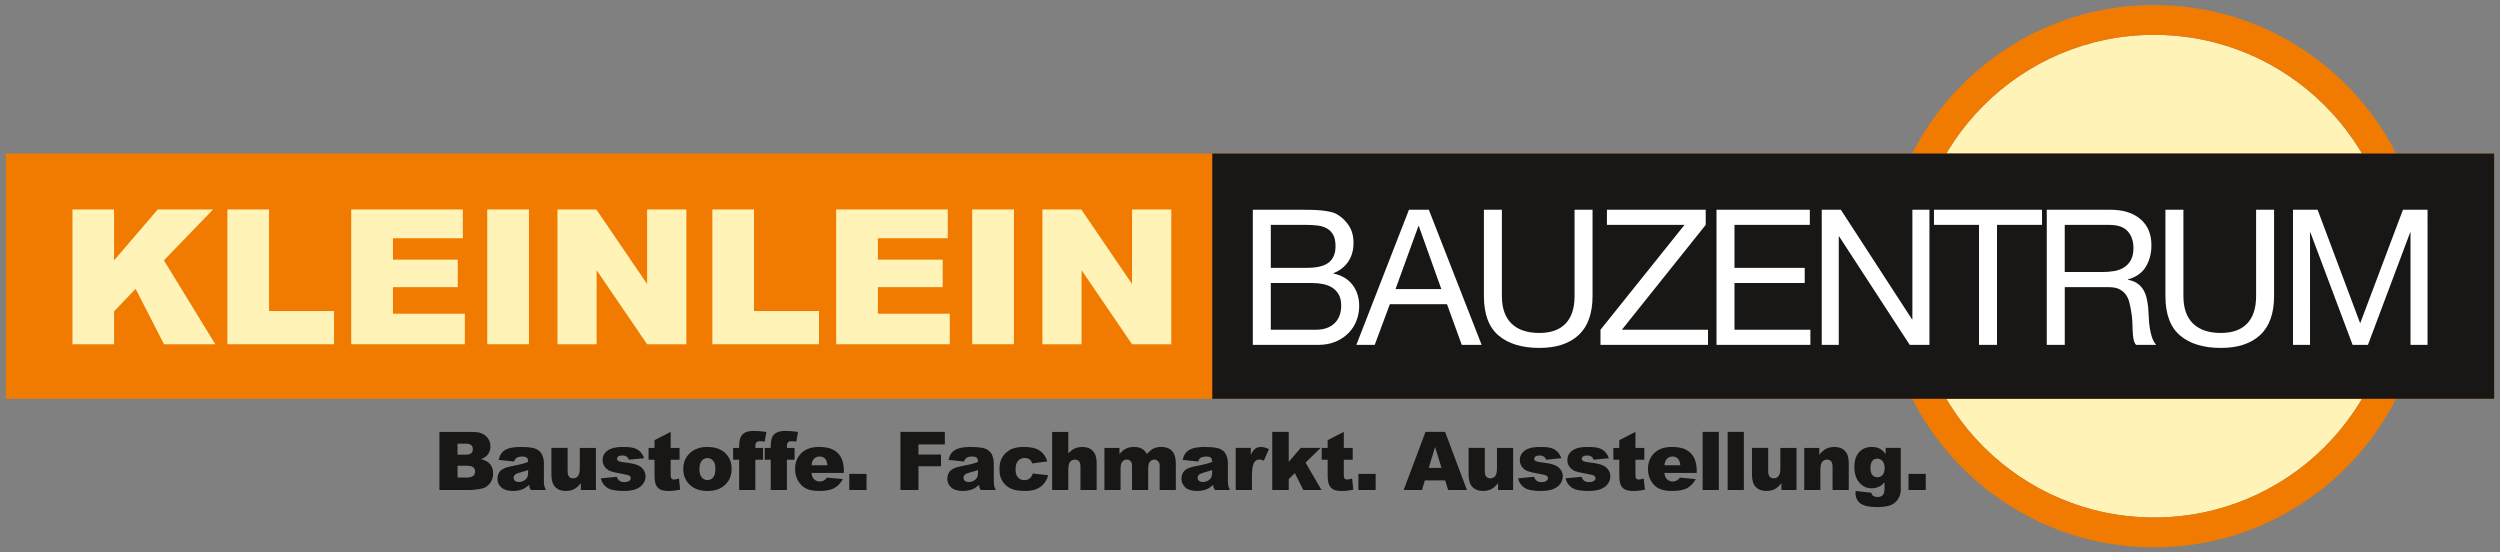
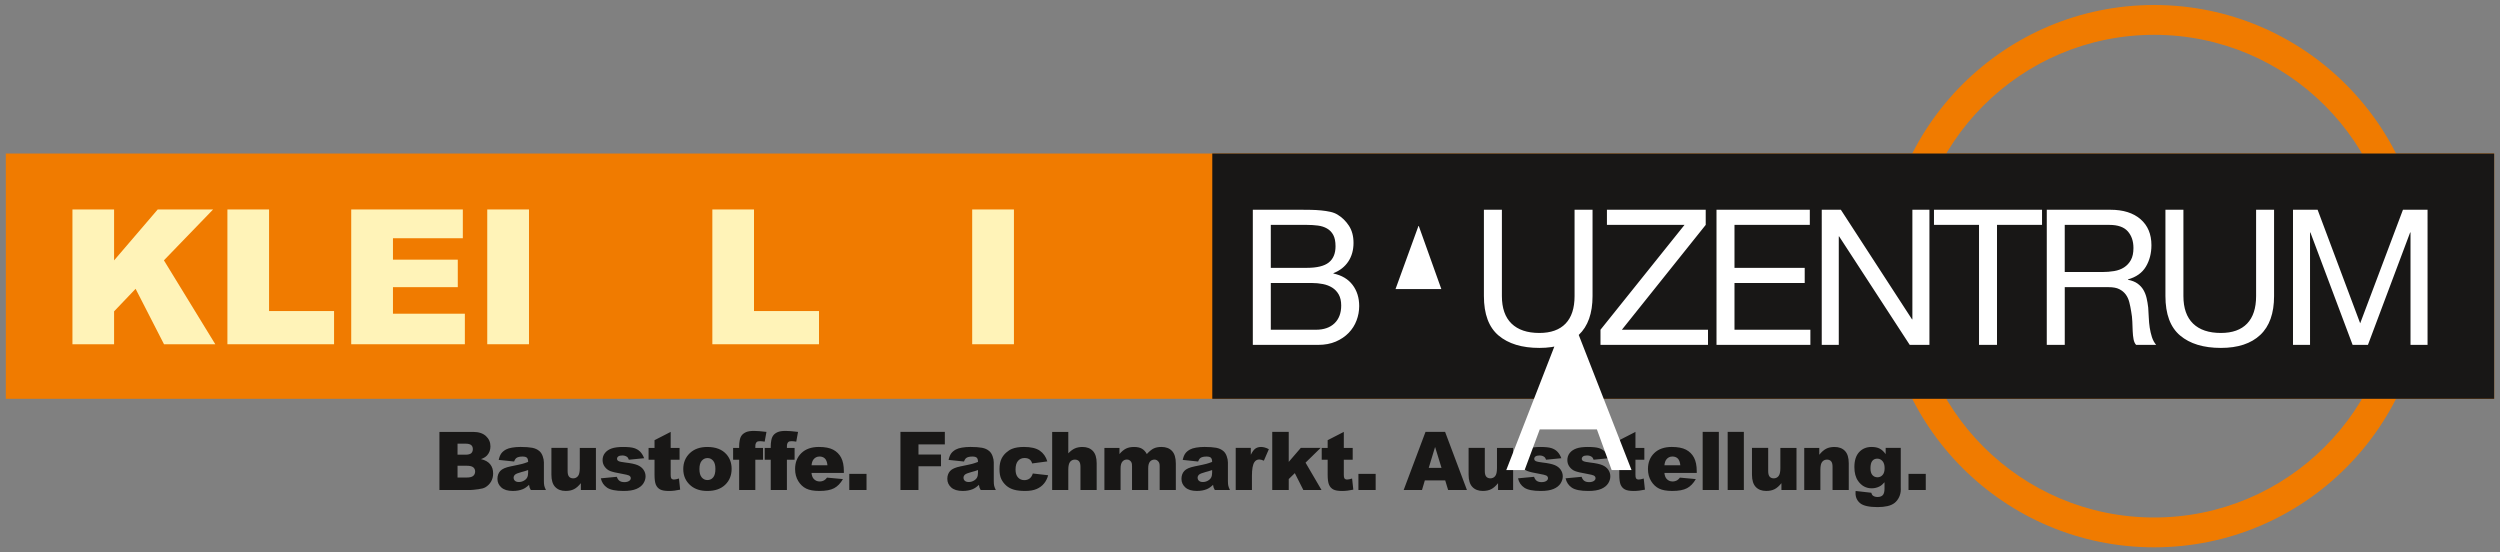
<svg xmlns="http://www.w3.org/2000/svg" version="1.2" id="Ebene_1" x="0px" y="0px" width="430px" height="95px" viewBox="0 0 430 95" xml:space="preserve">
  <rect x="0" y="0" width="430" height="95" fill="#808080" stroke="none" />
  <g>
-     <path fill="#FFF3B8" d="M412.026,47.501c0,22.925-18.585,41.509-41.513,41.509c-22.922,0-41.508-18.584-41.508-41.509   c0-22.927,18.586-41.511,41.508-41.511C393.439,5.99,412.026,24.575,412.026,47.501" />
    <path fill="#F07B00" d="M412.026,47.501c0,22.925-18.585,41.509-41.51,41.509c-22.927,0-41.512-18.584-41.512-41.509   c0-22.927,18.585-41.511,41.512-41.511C393.439,5.99,412.026,24.575,412.026,47.501 M417.154,47.501   c0-25.76-20.881-46.641-46.639-46.641c-25.76,0-46.641,20.881-46.641,46.641c0,25.758,20.881,46.639,46.641,46.639   C396.273,94.14,417.154,73.259,417.154,47.501" />
    <rect x="1" y="26.407" fill="#F07B00" width="428" height="42.186" />
    <polygon fill="#FFF3B8" points="12.46,59.21 19.623,59.21 19.623,53.552 23.324,49.676 28.211,59.21 37.032,59.21 28.193,44.778    36.652,36.028 27.126,36.028 19.623,44.788 19.623,36.028 12.46,36.028  " />
    <polygon fill="#FFF3B8" points="39.115,59.21 57.458,59.21 57.458,53.501 46.279,53.501 46.279,36.028 39.115,36.028  " />
    <polygon fill="#FFF3B8" points="60.41,59.21 79.955,59.21 79.955,53.959 67.589,53.959 67.589,49.391 78.738,49.391 78.738,44.662    67.589,44.662 67.589,40.977 79.606,40.977 79.606,36.028 60.41,36.028  " />
    <rect x="83.808" y="36.028" fill="#FFF3B8" width="7.179" height="23.181" />
-     <polygon fill="#FFF3B8" points="95.885,59.21 102.622,59.21 102.622,46.481 111.302,59.21 118.054,59.21 118.054,36.028    111.302,36.028 111.302,48.853 102.573,36.028 95.885,36.028  " />
    <polygon fill="#FFF3B8" points="122.524,59.21 140.868,59.21 140.868,53.501 129.688,53.501 129.688,36.028 122.524,36.028  " />
-     <polygon fill="#FFF3B8" points="143.82,59.21 163.364,59.21 163.364,53.959 150.999,53.959 150.999,49.391 162.146,49.391    162.146,44.662 150.999,44.662 150.999,40.977 163.016,40.977 163.016,36.028 143.82,36.028  " />
    <rect x="167.217" y="36.028" fill="#FFF3B8" width="7.179" height="23.181" />
-     <polygon fill="#FFF3B8" points="179.293,59.21 186.031,59.21 186.031,46.481 194.712,59.21 201.464,59.21 201.464,36.028    194.712,36.028 194.712,48.853 185.981,36.028 179.293,36.028  " />
    <path fill="#181716" d="M328.264,84.282h2.968V81.5h-2.968V84.282z M322.039,79.272c0.211-0.255,0.494-0.384,0.848-0.384   c0.355,0,0.656,0.139,0.901,0.418c0.245,0.28,0.367,0.684,0.367,1.211s-0.116,0.921-0.35,1.182   c-0.235,0.263-0.525,0.395-0.871,0.395c-0.362,0-0.654-0.127-0.88-0.38c-0.221-0.253-0.334-0.641-0.334-1.163   C321.721,79.955,321.827,79.53,322.039,79.272 M324.333,78.11c-0.316-0.44-0.659-0.757-1.027-0.947   c-0.365-0.19-0.83-0.286-1.394-0.286c-0.881,0-1.595,0.296-2.14,0.886c-0.546,0.591-0.818,1.45-0.818,2.578   c0,0.987,0.212,1.779,0.635,2.38c0.593,0.846,1.375,1.268,2.344,1.268c0.495,0,0.957-0.114,1.384-0.341   c0.274-0.146,0.546-0.379,0.819-0.703v1.098c0,0.533-0.102,0.906-0.298,1.118c-0.196,0.213-0.496,0.321-0.896,0.321   c-0.312,0-0.566-0.07-0.771-0.212c-0.142-0.095-0.245-0.269-0.313-0.518l-2.693-0.306c-0.009,0.153-0.015,0.276-0.015,0.367   c0,0.731,0.273,1.316,0.814,1.752c0.544,0.437,1.544,0.655,2.997,0.655c0.639,0,1.201-0.057,1.695-0.172   c0.491-0.112,0.9-0.296,1.22-0.551c0.321-0.255,0.576-0.589,0.771-0.998c0.193-0.412,0.29-0.846,0.29-1.3l-0.007-0.32v-6.841   h-2.597V78.11L324.333,78.11z M310.33,84.282h2.775v-3.479c0-0.657,0.104-1.116,0.313-1.369c0.209-0.253,0.483-0.381,0.819-0.381   c0.305,0,0.54,0.095,0.708,0.282c0.17,0.188,0.253,0.51,0.253,0.964v3.983h2.789V79.68c0-0.953-0.218-1.66-0.65-2.116   c-0.436-0.459-1.037-0.686-1.805-0.686c-0.569,0-1.049,0.103-1.444,0.312c-0.397,0.206-0.787,0.55-1.174,1.032v-1.181h-2.585   V84.282L310.33,84.282z M308.996,77.039h-2.774v3.484c0,0.66-0.106,1.117-0.317,1.371s-0.483,0.381-0.815,0.381   c-0.305,0-0.54-0.096-0.708-0.287c-0.168-0.19-0.253-0.512-0.253-0.967v-3.984h-2.789v4.61c0,0.95,0.219,1.652,0.651,2.109   c0.435,0.457,1.033,0.686,1.798,0.686c0.571,0,1.055-0.103,1.449-0.308c0.394-0.204,0.782-0.548,1.168-1.029v1.173h2.591V77.039   L308.996,77.039z M297.16,84.282h2.783v-9.996h-2.783V84.282z M292.86,84.282h2.781v-9.996h-2.781V84.282z M286.281,80.02   c0.046-0.433,0.152-0.757,0.32-0.975c0.263-0.351,0.614-0.524,1.058-0.524c0.381,0,0.688,0.116,0.923,0.347   c0.233,0.232,0.379,0.617,0.433,1.152H286.281L286.281,80.02z M291.839,81.035c0-0.954-0.158-1.729-0.473-2.326   c-0.313-0.595-0.771-1.049-1.37-1.363c-0.601-0.313-1.417-0.47-2.454-0.47c-1.276,0-2.278,0.35-3.004,1.05   s-1.089,1.615-1.089,2.748c0,0.795,0.182,1.486,0.544,2.075c0.36,0.589,0.817,1.02,1.368,1.289c0.55,0.271,1.305,0.406,2.262,0.406   c1.106,0,1.953-0.158,2.545-0.475c0.592-0.315,1.095-0.838,1.513-1.565l-2.732-0.253c-0.174,0.218-0.335,0.37-0.485,0.458   c-0.245,0.138-0.504,0.204-0.776,0.204c-0.432,0-0.782-0.157-1.051-0.47c-0.19-0.22-0.313-0.55-0.36-0.996h5.563V81.035   L291.839,81.035z M278.517,75.712v1.327h-1.023v2.033h1.023v2.548c0,0.809,0.079,1.392,0.234,1.752   c0.156,0.361,0.4,0.631,0.727,0.808c0.327,0.178,0.837,0.267,1.527,0.267c0.595,0,1.237-0.075,1.923-0.227l-0.206-1.916   c-0.367,0.117-0.652,0.177-0.858,0.177c-0.229,0-0.387-0.076-0.478-0.231c-0.06-0.099-0.089-0.305-0.089-0.613v-2.564h1.529v-2.033   h-1.529v-2.754L278.517,75.712z M270.359,83.88c0.563,0.377,1.504,0.566,2.826,0.566c0.938,0,1.677-0.117,2.221-0.353   c0.541-0.234,0.939-0.549,1.192-0.942c0.253-0.395,0.378-0.802,0.378-1.221c0-0.412-0.119-0.793-0.359-1.138   c-0.236-0.344-0.581-0.611-1.031-0.796c-0.45-0.187-1.139-0.332-2.06-0.438c-0.61-0.072-1.004-0.152-1.187-0.244   c-0.181-0.09-0.273-0.225-0.273-0.402c0-0.158,0.071-0.293,0.215-0.404c0.143-0.11,0.372-0.167,0.686-0.167   c0.309,0,0.572,0.071,0.791,0.219c0.158,0.107,0.272,0.279,0.341,0.511l2.632-0.258c-0.181-0.474-0.409-0.849-0.685-1.126   c-0.274-0.278-0.618-0.482-1.031-0.613c-0.411-0.132-1.047-0.197-1.913-0.197c-0.817,0-1.471,0.084-1.955,0.255   c-0.487,0.171-0.868,0.43-1.147,0.773c-0.276,0.346-0.415,0.757-0.415,1.233c0,0.437,0.127,0.825,0.385,1.165   c0.257,0.341,0.572,0.582,0.949,0.724c0.374,0.145,1.043,0.299,2.007,0.467c0.645,0.114,1.043,0.211,1.192,0.286   c0.21,0.108,0.314,0.265,0.314,0.465c0,0.176-0.08,0.323-0.239,0.441c-0.205,0.159-0.491,0.238-0.865,0.238   c-0.34,0-0.612-0.07-0.818-0.212c-0.205-0.14-0.363-0.373-0.476-0.701l-2.757,0.258C269.439,82.966,269.799,83.501,270.359,83.88    M262.18,83.88c0.561,0.377,1.504,0.566,2.825,0.566c0.938,0,1.677-0.117,2.221-0.353c0.542-0.234,0.939-0.549,1.192-0.942   c0.252-0.395,0.379-0.802,0.379-1.221c0-0.412-0.119-0.793-0.359-1.138c-0.236-0.344-0.582-0.611-1.032-0.796   c-0.447-0.187-1.135-0.332-2.058-0.438c-0.611-0.072-1.004-0.152-1.188-0.244c-0.183-0.09-0.271-0.225-0.271-0.402   c0-0.158,0.07-0.293,0.214-0.404c0.144-0.11,0.371-0.167,0.686-0.167c0.311,0,0.573,0.071,0.792,0.219   c0.158,0.107,0.273,0.279,0.34,0.511l2.633-0.258c-0.183-0.474-0.411-0.849-0.686-1.126c-0.275-0.278-0.619-0.482-1.03-0.613   c-0.413-0.132-1.049-0.197-1.914-0.197c-0.816,0-1.469,0.084-1.957,0.255c-0.485,0.171-0.867,0.43-1.145,0.773   c-0.276,0.346-0.417,0.757-0.417,1.233c0,0.437,0.131,0.825,0.388,1.165c0.255,0.341,0.571,0.582,0.946,0.724   c0.375,0.145,1.044,0.299,2.008,0.467c0.646,0.114,1.044,0.211,1.193,0.286c0.209,0.108,0.314,0.265,0.314,0.465   c0,0.176-0.08,0.323-0.237,0.441c-0.205,0.159-0.493,0.238-0.867,0.238c-0.34,0-0.611-0.07-0.818-0.212   c-0.206-0.14-0.361-0.373-0.478-0.701l-2.755,0.258C261.258,82.966,261.618,83.501,262.18,83.88 M260.255,77.039h-2.775v3.484   c0,0.66-0.104,1.117-0.315,1.371s-0.484,0.381-0.816,0.381c-0.305,0-0.54-0.096-0.708-0.287c-0.168-0.19-0.253-0.512-0.253-0.967   v-3.984h-2.788v4.61c0,0.95,0.219,1.652,0.651,2.109c0.434,0.457,1.033,0.686,1.797,0.686c0.571,0,1.055-0.103,1.448-0.308   c0.394-0.204,0.783-0.548,1.17-1.029v1.173h2.592v-7.239H260.255z M245.743,80.47l1.092-3.593l1.104,3.593H245.743z    M249.079,84.282h3.234l-3.756-9.996h-3.369l-3.758,9.996h3.154l0.486-1.65h3.508L249.079,84.282z M233.648,84.282h2.965V81.5   h-2.965V84.282z M228.357,75.712v1.327h-1.022v2.033h1.022v2.548c0,0.809,0.078,1.392,0.236,1.752   c0.155,0.361,0.397,0.631,0.725,0.808c0.328,0.178,0.836,0.267,1.528,0.267c0.596,0,1.236-0.075,1.923-0.227l-0.206-1.916   c-0.368,0.117-0.654,0.177-0.859,0.177c-0.228,0-0.387-0.076-0.477-0.231c-0.06-0.099-0.09-0.305-0.09-0.613v-2.564h1.528v-2.033   h-1.528v-2.754L228.357,75.712z M218.828,84.282h2.836v-1.883l1.046-1.021l1.465,2.904h3.128l-2.749-4.705l2.597-2.538h-3.415   l-2.072,2.405v-5.16h-2.836L218.828,84.282L218.828,84.282z M212.542,84.282h2.79v-2.429c0-1.158,0.142-1.948,0.429-2.372   c0.2-0.3,0.481-0.45,0.845-0.45c0.191,0,0.451,0.068,0.779,0.205l0.858-1.979c-0.485-0.254-0.934-0.381-1.343-0.381   c-0.391,0-0.72,0.098-0.986,0.289c-0.265,0.193-0.523,0.547-0.774,1.061v-1.188h-2.598V84.282L212.542,84.282z M208.487,81.288   c0,0.346-0.056,0.627-0.167,0.842c-0.111,0.218-0.299,0.4-0.566,0.55c-0.266,0.15-0.553,0.226-0.863,0.226   c-0.295,0-0.52-0.069-0.672-0.209s-0.229-0.317-0.229-0.534c0-0.191,0.078-0.361,0.233-0.512c0.148-0.145,0.506-0.293,1.07-0.443   c0.413-0.104,0.811-0.225,1.193-0.36L208.487,81.288L208.487,81.288z M206.51,78.745c0.228-0.146,0.567-0.219,1.023-0.219   c0.355,0,0.602,0.069,0.744,0.204c0.141,0.137,0.21,0.376,0.21,0.717c-0.346,0.135-0.673,0.246-0.981,0.33   s-0.984,0.232-2.025,0.439c-0.868,0.175-1.464,0.436-1.786,0.791c-0.324,0.354-0.484,0.807-0.484,1.357   c0,0.586,0.223,1.079,0.671,1.48c0.448,0.4,1.103,0.599,1.968,0.599c0.649,0,1.22-0.1,1.71-0.301   c0.359-0.148,0.72-0.398,1.083-0.749c0.033,0.21,0.063,0.364,0.096,0.461c0.031,0.098,0.101,0.239,0.205,0.425h2.604   c-0.146-0.299-0.239-0.547-0.282-0.74c-0.042-0.192-0.065-0.459-0.065-0.801v-3.198c0-0.34-0.069-0.699-0.206-1.072   c-0.136-0.376-0.322-0.666-0.558-0.871c-0.337-0.295-0.758-0.489-1.262-0.582c-0.505-0.094-1.173-0.141-2.004-0.141   c-0.519,0-1,0.038-1.445,0.115s-0.795,0.187-1.05,0.328c-0.355,0.195-0.626,0.425-0.814,0.691   c-0.189,0.267-0.333,0.632-0.433,1.096l2.652,0.279C206.189,79.072,206.333,78.859,206.51,78.745 M189.957,84.282h2.781v-3.695   c0-0.55,0.104-0.946,0.309-1.187c0.204-0.241,0.467-0.361,0.786-0.361c0.195,0,0.366,0.056,0.513,0.168   c0.146,0.112,0.249,0.257,0.309,0.439c0.036,0.112,0.054,0.33,0.054,0.646v3.99h2.782v-3.738c0-0.521,0.1-0.9,0.299-1.138   c0.199-0.237,0.462-0.356,0.789-0.356c0.275,0,0.506,0.127,0.693,0.376c0.126,0.16,0.19,0.401,0.19,0.73v4.125h2.781v-4.548   c0-0.981-0.217-1.705-0.653-2.165c-0.436-0.463-1.042-0.692-1.819-0.692c-0.527,0-0.969,0.084-1.328,0.255   c-0.358,0.171-0.755,0.492-1.191,0.966c-0.213-0.404-0.49-0.709-0.827-0.914c-0.336-0.203-0.793-0.306-1.372-0.306   c-0.537,0-0.996,0.093-1.375,0.278c-0.379,0.187-0.758,0.502-1.13,0.941V77.04h-2.591V84.282L189.957,84.282z M180.972,84.282   h2.774v-3.479c0-0.657,0.105-1.116,0.313-1.369s0.482-0.381,0.819-0.381c0.304,0,0.541,0.095,0.709,0.282   c0.167,0.188,0.252,0.51,0.252,0.964v3.983h2.789V79.68c0-0.949-0.217-1.654-0.652-2.112c-0.435-0.461-1.029-0.689-1.784-0.689   c-0.508,0-0.949,0.084-1.321,0.251c-0.374,0.17-0.748,0.448-1.125,0.841v-3.684h-2.774V84.282z M177.09,82.304   c-0.248,0.188-0.554,0.279-0.917,0.279c-0.437,0-0.795-0.154-1.078-0.463c-0.281-0.309-0.422-0.759-0.422-1.354   c0-0.668,0.143-1.166,0.426-1.494c0.285-0.33,0.656-0.494,1.115-0.494c0.363,0,0.653,0.079,0.869,0.236   c0.216,0.155,0.364,0.389,0.445,0.698l2.613-0.35c-0.25-0.812-0.685-1.431-1.307-1.854c-0.62-0.422-1.521-0.633-2.702-0.633   c-0.845,0-1.539,0.11-2.08,0.333c-0.341,0.141-0.672,0.356-0.996,0.645c-0.323,0.288-0.577,0.615-0.764,0.979   c-0.254,0.494-0.381,1.113-0.381,1.859c0,0.712,0.105,1.284,0.314,1.716c0.208,0.431,0.497,0.806,0.865,1.126   c0.367,0.32,0.807,0.552,1.318,0.695c0.512,0.144,1.152,0.216,1.918,0.216c0.797,0,1.451-0.111,1.969-0.336   c0.515-0.222,0.939-0.534,1.271-0.937s0.57-0.878,0.716-1.429l-2.64-0.301C177.523,81.832,177.338,82.118,177.09,82.304    M168.217,81.288c0,0.346-0.056,0.627-0.167,0.842c-0.111,0.218-0.301,0.4-0.566,0.55c-0.266,0.15-0.552,0.226-0.861,0.226   c-0.295,0-0.52-0.069-0.672-0.209c-0.154-0.14-0.229-0.317-0.229-0.534c0-0.191,0.077-0.361,0.231-0.512   c0.151-0.145,0.506-0.293,1.071-0.443c0.414-0.104,0.81-0.225,1.193-0.36V81.288L168.217,81.288z M166.24,78.745   c0.228-0.146,0.568-0.219,1.021-0.219c0.355,0,0.603,0.069,0.744,0.204c0.141,0.137,0.21,0.376,0.21,0.717   c-0.345,0.135-0.673,0.246-0.981,0.33c-0.309,0.084-0.985,0.232-2.025,0.439c-0.868,0.175-1.464,0.436-1.786,0.791   c-0.322,0.354-0.485,0.807-0.485,1.357c0,0.586,0.225,1.079,0.672,1.48c0.447,0.4,1.104,0.599,1.967,0.599   c0.652,0,1.221-0.1,1.712-0.301c0.359-0.148,0.72-0.398,1.083-0.749c0.032,0.21,0.065,0.364,0.096,0.461   c0.031,0.098,0.1,0.239,0.205,0.425h2.604c-0.146-0.299-0.24-0.547-0.284-0.74c-0.043-0.192-0.064-0.459-0.064-0.801v-3.198   c0-0.34-0.067-0.699-0.205-1.072c-0.136-0.376-0.322-0.666-0.559-0.871c-0.336-0.295-0.756-0.489-1.261-0.582   c-0.506-0.094-1.172-0.141-2.005-0.141c-0.518,0-1,0.038-1.445,0.115c-0.445,0.077-0.795,0.187-1.05,0.328   c-0.354,0.195-0.626,0.425-0.814,0.691c-0.189,0.267-0.333,0.632-0.433,1.096l2.653,0.279   C165.919,79.072,166.063,78.859,166.24,78.745 M154.876,84.282h3.101v-4.085h3.874V78.18h-3.874v-1.747h4.535v-2.148h-7.636V84.282   z M146.076,84.282h2.966V81.5h-2.966V84.282z M139.586,80.02c0.045-0.433,0.152-0.757,0.321-0.975   c0.263-0.351,0.615-0.524,1.056-0.524c0.381,0,0.689,0.116,0.924,0.347c0.234,0.232,0.378,0.617,0.433,1.152H139.586L139.586,80.02   z M145.144,81.035c0-0.954-0.158-1.729-0.471-2.326c-0.314-0.595-0.771-1.049-1.37-1.363c-0.6-0.313-1.418-0.47-2.455-0.47   c-1.276,0-2.277,0.35-3.003,1.05s-1.088,1.615-1.088,2.748c0,0.795,0.182,1.486,0.542,2.075c0.361,0.589,0.818,1.02,1.367,1.289   c0.549,0.271,1.304,0.406,2.263,0.406c1.105,0,1.952-0.158,2.543-0.475c0.591-0.315,1.096-0.838,1.514-1.565l-2.734-0.253   c-0.173,0.218-0.335,0.37-0.485,0.458c-0.246,0.138-0.505,0.204-0.778,0.204c-0.433,0-0.781-0.157-1.051-0.47   c-0.191-0.22-0.312-0.55-0.361-0.996h5.565L145.144,81.035L145.144,81.035z M135.381,76.407c0.045-0.182,0.123-0.316,0.232-0.399   c0.109-0.085,0.29-0.126,0.538-0.126c0.206,0,0.473,0.027,0.805,0.083l0.307-1.679c-0.928-0.113-1.634-0.17-2.12-0.17   c-0.609,0-1.072,0.069-1.388,0.21c-0.315,0.138-0.562,0.319-0.736,0.543c-0.175,0.226-0.295,0.515-0.358,0.869   c-0.063,0.354-0.095,0.68-0.095,0.977v0.325h-1.037v2.033h1.037v5.21h2.782v-5.21h1.322V77.04h-1.322   C135.347,76.72,135.358,76.506,135.381,76.407 M129.949,76.407c0.044-0.182,0.123-0.316,0.232-0.399   c0.109-0.085,0.29-0.126,0.539-0.126c0.204,0,0.472,0.027,0.804,0.083l0.307-1.679c-0.928-0.113-1.634-0.17-2.12-0.17   c-0.609,0-1.072,0.069-1.388,0.21c-0.316,0.138-0.562,0.319-0.736,0.543c-0.176,0.226-0.295,0.515-0.358,0.869   c-0.063,0.354-0.095,0.68-0.095,0.977v0.325h-1.038v2.033h1.038v5.21h2.782v-5.21h1.322V77.04h-1.322   C129.915,76.72,129.926,76.506,129.949,76.407 M120.698,79.253c0.263-0.312,0.598-0.467,1.003-0.467   c0.381,0,0.701,0.152,0.961,0.461c0.259,0.306,0.388,0.774,0.388,1.401c0,0.672-0.128,1.16-0.385,1.466   c-0.256,0.303-0.585,0.456-0.985,0.456c-0.396,0-0.723-0.153-0.985-0.464c-0.262-0.309-0.393-0.786-0.393-1.431   C120.302,80.037,120.435,79.564,120.698,79.253 M118.843,83.559c0.718,0.592,1.659,0.886,2.823,0.886   c1.304,0,2.327-0.355,3.065-1.067c0.738-0.709,1.108-1.622,1.108-2.736c0-0.991-0.298-1.825-0.893-2.503   c-0.741-0.841-1.836-1.262-3.287-1.262c-1.268,0-2.276,0.357-3.02,1.074c-0.746,0.716-1.118,1.626-1.118,2.729   C117.521,81.867,117.96,82.826,118.843,83.559 M112.578,75.712v1.327h-1.023v2.033h1.023v2.548c0,0.809,0.079,1.392,0.234,1.752   c0.157,0.361,0.4,0.631,0.727,0.808c0.326,0.178,0.836,0.267,1.526,0.267c0.596,0,1.237-0.075,1.922-0.227l-0.204-1.916   c-0.369,0.117-0.653,0.177-0.859,0.177c-0.229,0-0.387-0.076-0.478-0.231c-0.059-0.099-0.089-0.305-0.089-0.613v-2.564h1.528   v-2.033h-1.528v-2.754L112.578,75.712z M104.421,83.88c0.562,0.377,1.504,0.566,2.826,0.566c0.936,0,1.677-0.117,2.219-0.353   c0.543-0.234,0.941-0.549,1.193-0.942c0.252-0.395,0.378-0.802,0.378-1.221c0-0.412-0.12-0.793-0.358-1.138   c-0.239-0.344-0.584-0.611-1.033-0.796c-0.449-0.187-1.136-0.332-2.059-0.438c-0.608-0.072-1.004-0.152-1.187-0.244   c-0.181-0.09-0.273-0.225-0.273-0.402c0-0.158,0.072-0.293,0.215-0.404c0.143-0.11,0.372-0.167,0.686-0.167   c0.31,0,0.572,0.071,0.791,0.219c0.159,0.107,0.272,0.279,0.341,0.511l2.632-0.258c-0.182-0.474-0.411-0.849-0.686-1.126   c-0.275-0.278-0.618-0.482-1.03-0.613c-0.412-0.132-1.049-0.197-1.913-0.197c-0.818,0-1.471,0.084-1.957,0.255   c-0.487,0.171-0.869,0.43-1.146,0.773c-0.277,0.346-0.416,0.757-0.416,1.233c0,0.437,0.129,0.825,0.386,1.165   c0.257,0.341,0.573,0.582,0.948,0.724c0.375,0.145,1.044,0.299,2.007,0.467c0.646,0.114,1.043,0.211,1.193,0.286   c0.209,0.108,0.314,0.265,0.314,0.465c0,0.176-0.08,0.323-0.239,0.441c-0.205,0.159-0.493,0.238-0.865,0.238   c-0.341,0-0.613-0.07-0.818-0.212c-0.204-0.14-0.363-0.373-0.477-0.701l-2.755,0.258C103.5,82.966,103.86,83.501,104.421,83.88    M102.497,77.039h-2.775v3.484c0,0.66-0.105,1.117-0.317,1.371s-0.482,0.381-0.814,0.381c-0.305,0-0.542-0.096-0.709-0.287   c-0.168-0.19-0.252-0.512-0.252-0.967v-3.984h-2.789v4.61c0,0.95,0.216,1.652,0.651,2.109s1.033,0.686,1.797,0.686   c0.572,0,1.056-0.103,1.449-0.308c0.394-0.204,0.782-0.548,1.169-1.029v1.173h2.591L102.497,77.039L102.497,77.039z M90.839,81.288   c0,0.346-0.055,0.627-0.167,0.842c-0.112,0.218-0.299,0.4-0.566,0.55c-0.267,0.15-0.554,0.226-0.863,0.226   c-0.295,0-0.52-0.069-0.672-0.209s-0.229-0.317-0.229-0.534c0-0.191,0.078-0.361,0.232-0.512c0.15-0.145,0.507-0.293,1.071-0.443   c0.413-0.104,0.812-0.225,1.193-0.36v0.441H90.839z M88.862,78.745c0.228-0.146,0.569-0.219,1.022-0.219   c0.355,0,0.602,0.069,0.744,0.204c0.141,0.137,0.21,0.376,0.21,0.717c-0.345,0.135-0.673,0.246-0.981,0.33   s-0.984,0.232-2.025,0.439c-0.868,0.175-1.464,0.436-1.787,0.791c-0.323,0.354-0.485,0.807-0.485,1.357   c0,0.586,0.224,1.079,0.672,1.48c0.448,0.4,1.103,0.599,1.967,0.599c0.651,0,1.22-0.1,1.711-0.301   c0.359-0.148,0.72-0.398,1.084-0.749c0.032,0.21,0.063,0.364,0.095,0.461c0.031,0.098,0.101,0.239,0.205,0.425h2.604   c-0.146-0.299-0.238-0.547-0.282-0.74c-0.043-0.192-0.065-0.459-0.065-0.801v-3.198c0-0.34-0.069-0.699-0.205-1.072   c-0.137-0.376-0.322-0.666-0.559-0.871c-0.337-0.295-0.758-0.489-1.262-0.582c-0.504-0.094-1.172-0.141-2.004-0.141   c-0.519,0-1,0.038-1.446,0.115c-0.446,0.077-0.796,0.187-1.05,0.328c-0.355,0.195-0.625,0.425-0.814,0.691   c-0.189,0.267-0.333,0.632-0.433,1.096l2.652,0.279C88.542,79.072,88.685,78.859,88.862,78.745 M78.697,80.108h1.568   c0.541,0,0.919,0.09,1.135,0.27c0.217,0.18,0.324,0.418,0.324,0.714c0,0.317-0.11,0.57-0.327,0.759   c-0.218,0.188-0.594,0.282-1.125,0.282h-1.575V80.108z M78.697,76.311h1.364c0.467,0,0.796,0.083,0.985,0.245   c0.188,0.164,0.283,0.392,0.283,0.682c0,0.315-0.096,0.555-0.283,0.719c-0.189,0.168-0.524,0.251-1.006,0.251h-1.344L78.697,76.311   L78.697,76.311z M75.582,84.282h5.333c0.228,0,0.689-0.045,1.384-0.139c0.523-0.065,0.914-0.176,1.172-0.324   c0.418-0.241,0.748-0.569,0.99-0.981c0.24-0.415,0.36-0.882,0.36-1.399c0-0.638-0.169-1.166-0.508-1.585   c-0.338-0.421-0.867-0.717-1.584-0.89c0.473-0.164,0.832-0.385,1.078-0.668c0.369-0.423,0.551-0.931,0.551-1.521   c0-0.702-0.258-1.295-0.773-1.772c-0.517-0.477-1.256-0.716-2.22-0.716h-5.782V84.282z" />
    <rect x="208.514" y="26.407" fill="#181716" width="220.486" height="42.186" />
-     <path fill="#FFFFFF" d="M398.628,36.077l7.322,19.532l7.357-19.532h4.232V59.32h-2.931V39.983h-0.063l-7.26,19.337h-2.635   l-7.261-19.337h-0.063V59.32h-2.931V36.077H398.628z M388.762,57.611c-1.581,1.486-3.84,2.23-6.769,2.23   c-2.995,0-5.333-0.713-7.015-2.134c-1.685-1.421-2.524-3.684-2.524-6.786V36.077h3.093v14.845c0,2.082,0.555,3.66,1.662,4.736   c1.106,1.072,2.699,1.611,4.784,1.611c1.975,0,3.479-0.539,4.508-1.611c1.032-1.076,1.548-2.654,1.548-4.736V36.077h3.091v14.845   C391.14,53.894,390.348,56.124,388.762,57.611 M363.633,46.624c0.652-0.107,1.221-0.319,1.709-0.635   c0.486-0.314,0.88-0.737,1.172-1.269c0.294-0.532,0.439-1.221,0.439-2.067c0-1.173-0.324-2.128-0.976-2.865   s-1.707-1.107-3.159-1.107h-7.682v8.107h6.445C362.299,46.788,362.982,46.732,363.633,46.624 M362.982,36.077   c2.213,0,3.942,0.542,5.192,1.627c1.247,1.085,1.872,2.571,1.872,4.46c0,1.41-0.321,2.647-0.96,3.71   c-0.641,1.063-1.666,1.791-3.077,2.181v0.065c0.673,0.13,1.222,0.347,1.646,0.651c0.423,0.305,0.759,0.668,1.009,1.091   c0.247,0.423,0.433,0.894,0.553,1.415c0.118,0.521,0.212,1.063,0.275,1.627c0.043,0.565,0.077,1.14,0.099,1.727   s0.075,1.16,0.162,1.726c0.088,0.563,0.212,1.101,0.375,1.612c0.162,0.508,0.406,0.961,0.732,1.35h-3.449   c-0.219-0.239-0.363-0.564-0.44-0.976c-0.076-0.413-0.127-0.873-0.148-1.384c-0.021-0.51-0.043-1.058-0.063-1.645   c-0.021-0.585-0.087-1.159-0.194-1.727c-0.088-0.562-0.195-1.099-0.325-1.608c-0.132-0.511-0.336-0.955-0.618-1.335   c-0.283-0.38-0.653-0.684-1.107-0.912c-0.456-0.229-1.063-0.341-1.824-0.341h-7.552v9.929h-3.094V36.077H362.982z M332.644,38.681   v-2.604h18.586v2.604h-7.746v20.64h-3.093v-20.64H332.644z M316.628,36.077l12.239,18.849h0.063V36.077h2.932V59.32h-3.388   l-12.14-18.654h-0.064V59.32h-2.93V36.077H316.628z M311.288,36.077v2.604h-12.956v7.39h12.078v2.604h-12.078v8.04h13.053v2.605   h-16.146V36.077H311.288z M289.738,38.681h-13.346v-2.604h16.991v2.604l-14.422,18.035h14.815v2.604h-18.492v-2.604L289.738,38.681   z M271.543,57.611c-1.585,1.486-3.842,2.23-6.771,2.23c-2.996,0-5.335-0.713-7.017-2.134s-2.523-3.684-2.523-6.786V36.077h3.094   v14.845c0,2.082,0.553,3.66,1.659,4.736c1.107,1.072,2.703,1.611,4.787,1.611c1.972,0,3.477-0.539,4.508-1.611   c1.03-1.076,1.545-2.654,1.545-4.736V36.077h3.093v14.845C273.918,53.894,273.126,56.124,271.543,57.611 M245.759,36.077   l9.084,23.243h-3.418l-2.542-6.999h-9.829l-2.604,6.999h-3.158l9.048-23.243H245.759z M247.909,49.717l-3.876-10.841h-0.064   l-3.938,10.841H247.909z M226.325,56.716c1.368,0,2.437-0.368,3.207-1.106s1.155-1.758,1.155-3.061   c0-0.759-0.142-1.389-0.422-1.889c-0.283-0.497-0.656-0.895-1.123-1.188c-0.468-0.294-1.006-0.499-1.613-0.618   c-0.607-0.118-1.237-0.179-1.887-0.179h-7.063v8.04H226.325z M223.916,36.077c0.5,0,1.036,0.006,1.612,0.016   c0.575,0.012,1.145,0.044,1.708,0.098c0.564,0.055,1.091,0.136,1.58,0.243c0.488,0.108,0.905,0.272,1.253,0.489   c0.759,0.456,1.405,1.085,1.938,1.888c0.53,0.803,0.798,1.791,0.798,2.962c0,1.237-0.3,2.307-0.896,3.206   c-0.597,0.901-1.449,1.568-2.556,2.002v0.065c1.433,0.304,2.527,0.955,3.288,1.954c0.759,0.997,1.141,2.212,1.141,3.645   c0,0.847-0.152,1.671-0.455,2.474c-0.304,0.804-0.755,1.515-1.354,2.134c-0.597,0.617-1.333,1.117-2.212,1.497   c-0.881,0.379-1.896,0.569-3.045,0.569h-11.231V36.077H223.916z M224.762,46.07c1.758,0,3.022-0.31,3.794-0.928   c0.769-0.618,1.155-1.546,1.155-2.782c0-0.823-0.131-1.476-0.391-1.953c-0.261-0.477-0.618-0.847-1.076-1.106   c-0.453-0.262-0.98-0.429-1.579-0.505c-0.598-0.076-1.231-0.115-1.903-0.115h-6.185v7.39H224.762z" />
+     <path fill="#FFFFFF" d="M398.628,36.077l7.322,19.532l7.357-19.532h4.232V59.32h-2.931V39.983h-0.063l-7.26,19.337h-2.635   l-7.261-19.337h-0.063V59.32h-2.931V36.077H398.628z M388.762,57.611c-1.581,1.486-3.84,2.23-6.769,2.23   c-2.995,0-5.333-0.713-7.015-2.134c-1.685-1.421-2.524-3.684-2.524-6.786V36.077h3.093v14.845c0,2.082,0.555,3.66,1.662,4.736   c1.106,1.072,2.699,1.611,4.784,1.611c1.975,0,3.479-0.539,4.508-1.611c1.032-1.076,1.548-2.654,1.548-4.736V36.077h3.091v14.845   C391.14,53.894,390.348,56.124,388.762,57.611 M363.633,46.624c0.652-0.107,1.221-0.319,1.709-0.635   c0.486-0.314,0.88-0.737,1.172-1.269c0.294-0.532,0.439-1.221,0.439-2.067c0-1.173-0.324-2.128-0.976-2.865   s-1.707-1.107-3.159-1.107h-7.682v8.107h6.445C362.299,46.788,362.982,46.732,363.633,46.624 M362.982,36.077   c2.213,0,3.942,0.542,5.192,1.627c1.247,1.085,1.872,2.571,1.872,4.46c0,1.41-0.321,2.647-0.96,3.71   c-0.641,1.063-1.666,1.791-3.077,2.181v0.065c0.673,0.13,1.222,0.347,1.646,0.651c0.423,0.305,0.759,0.668,1.009,1.091   c0.247,0.423,0.433,0.894,0.553,1.415c0.118,0.521,0.212,1.063,0.275,1.627c0.043,0.565,0.077,1.14,0.099,1.727   s0.075,1.16,0.162,1.726c0.088,0.563,0.212,1.101,0.375,1.612c0.162,0.508,0.406,0.961,0.732,1.35h-3.449   c-0.219-0.239-0.363-0.564-0.44-0.976c-0.076-0.413-0.127-0.873-0.148-1.384c-0.021-0.51-0.043-1.058-0.063-1.645   c-0.021-0.585-0.087-1.159-0.194-1.727c-0.088-0.562-0.195-1.099-0.325-1.608c-0.132-0.511-0.336-0.955-0.618-1.335   c-0.283-0.38-0.653-0.684-1.107-0.912c-0.456-0.229-1.063-0.341-1.824-0.341h-7.552v9.929h-3.094V36.077H362.982z M332.644,38.681   v-2.604h18.586v2.604h-7.746v20.64h-3.093v-20.64H332.644z M316.628,36.077l12.239,18.849h0.063V36.077h2.932V59.32h-3.388   l-12.14-18.654h-0.064V59.32h-2.93V36.077H316.628z M311.288,36.077v2.604h-12.956v7.39h12.078v2.604h-12.078v8.04h13.053v2.605   h-16.146V36.077H311.288z M289.738,38.681h-13.346v-2.604h16.991v2.604l-14.422,18.035h14.815v2.604h-18.492v-2.604L289.738,38.681   z M271.543,57.611c-1.585,1.486-3.842,2.23-6.771,2.23c-2.996,0-5.335-0.713-7.017-2.134s-2.523-3.684-2.523-6.786V36.077h3.094   v14.845c0,2.082,0.553,3.66,1.659,4.736c1.107,1.072,2.703,1.611,4.787,1.611c1.972,0,3.477-0.539,4.508-1.611   c1.03-1.076,1.545-2.654,1.545-4.736V36.077h3.093v14.845C273.918,53.894,273.126,56.124,271.543,57.611 l9.084,23.243h-3.418l-2.542-6.999h-9.829l-2.604,6.999h-3.158l9.048-23.243H245.759z M247.909,49.717l-3.876-10.841h-0.064   l-3.938,10.841H247.909z M226.325,56.716c1.368,0,2.437-0.368,3.207-1.106s1.155-1.758,1.155-3.061   c0-0.759-0.142-1.389-0.422-1.889c-0.283-0.497-0.656-0.895-1.123-1.188c-0.468-0.294-1.006-0.499-1.613-0.618   c-0.607-0.118-1.237-0.179-1.887-0.179h-7.063v8.04H226.325z M223.916,36.077c0.5,0,1.036,0.006,1.612,0.016   c0.575,0.012,1.145,0.044,1.708,0.098c0.564,0.055,1.091,0.136,1.58,0.243c0.488,0.108,0.905,0.272,1.253,0.489   c0.759,0.456,1.405,1.085,1.938,1.888c0.53,0.803,0.798,1.791,0.798,2.962c0,1.237-0.3,2.307-0.896,3.206   c-0.597,0.901-1.449,1.568-2.556,2.002v0.065c1.433,0.304,2.527,0.955,3.288,1.954c0.759,0.997,1.141,2.212,1.141,3.645   c0,0.847-0.152,1.671-0.455,2.474c-0.304,0.804-0.755,1.515-1.354,2.134c-0.597,0.617-1.333,1.117-2.212,1.497   c-0.881,0.379-1.896,0.569-3.045,0.569h-11.231V36.077H223.916z M224.762,46.07c1.758,0,3.022-0.31,3.794-0.928   c0.769-0.618,1.155-1.546,1.155-2.782c0-0.823-0.131-1.476-0.391-1.953c-0.261-0.477-0.618-0.847-1.076-1.106   c-0.453-0.262-0.98-0.429-1.579-0.505c-0.598-0.076-1.231-0.115-1.903-0.115h-6.185v7.39H224.762z" />
  </g>
</svg>